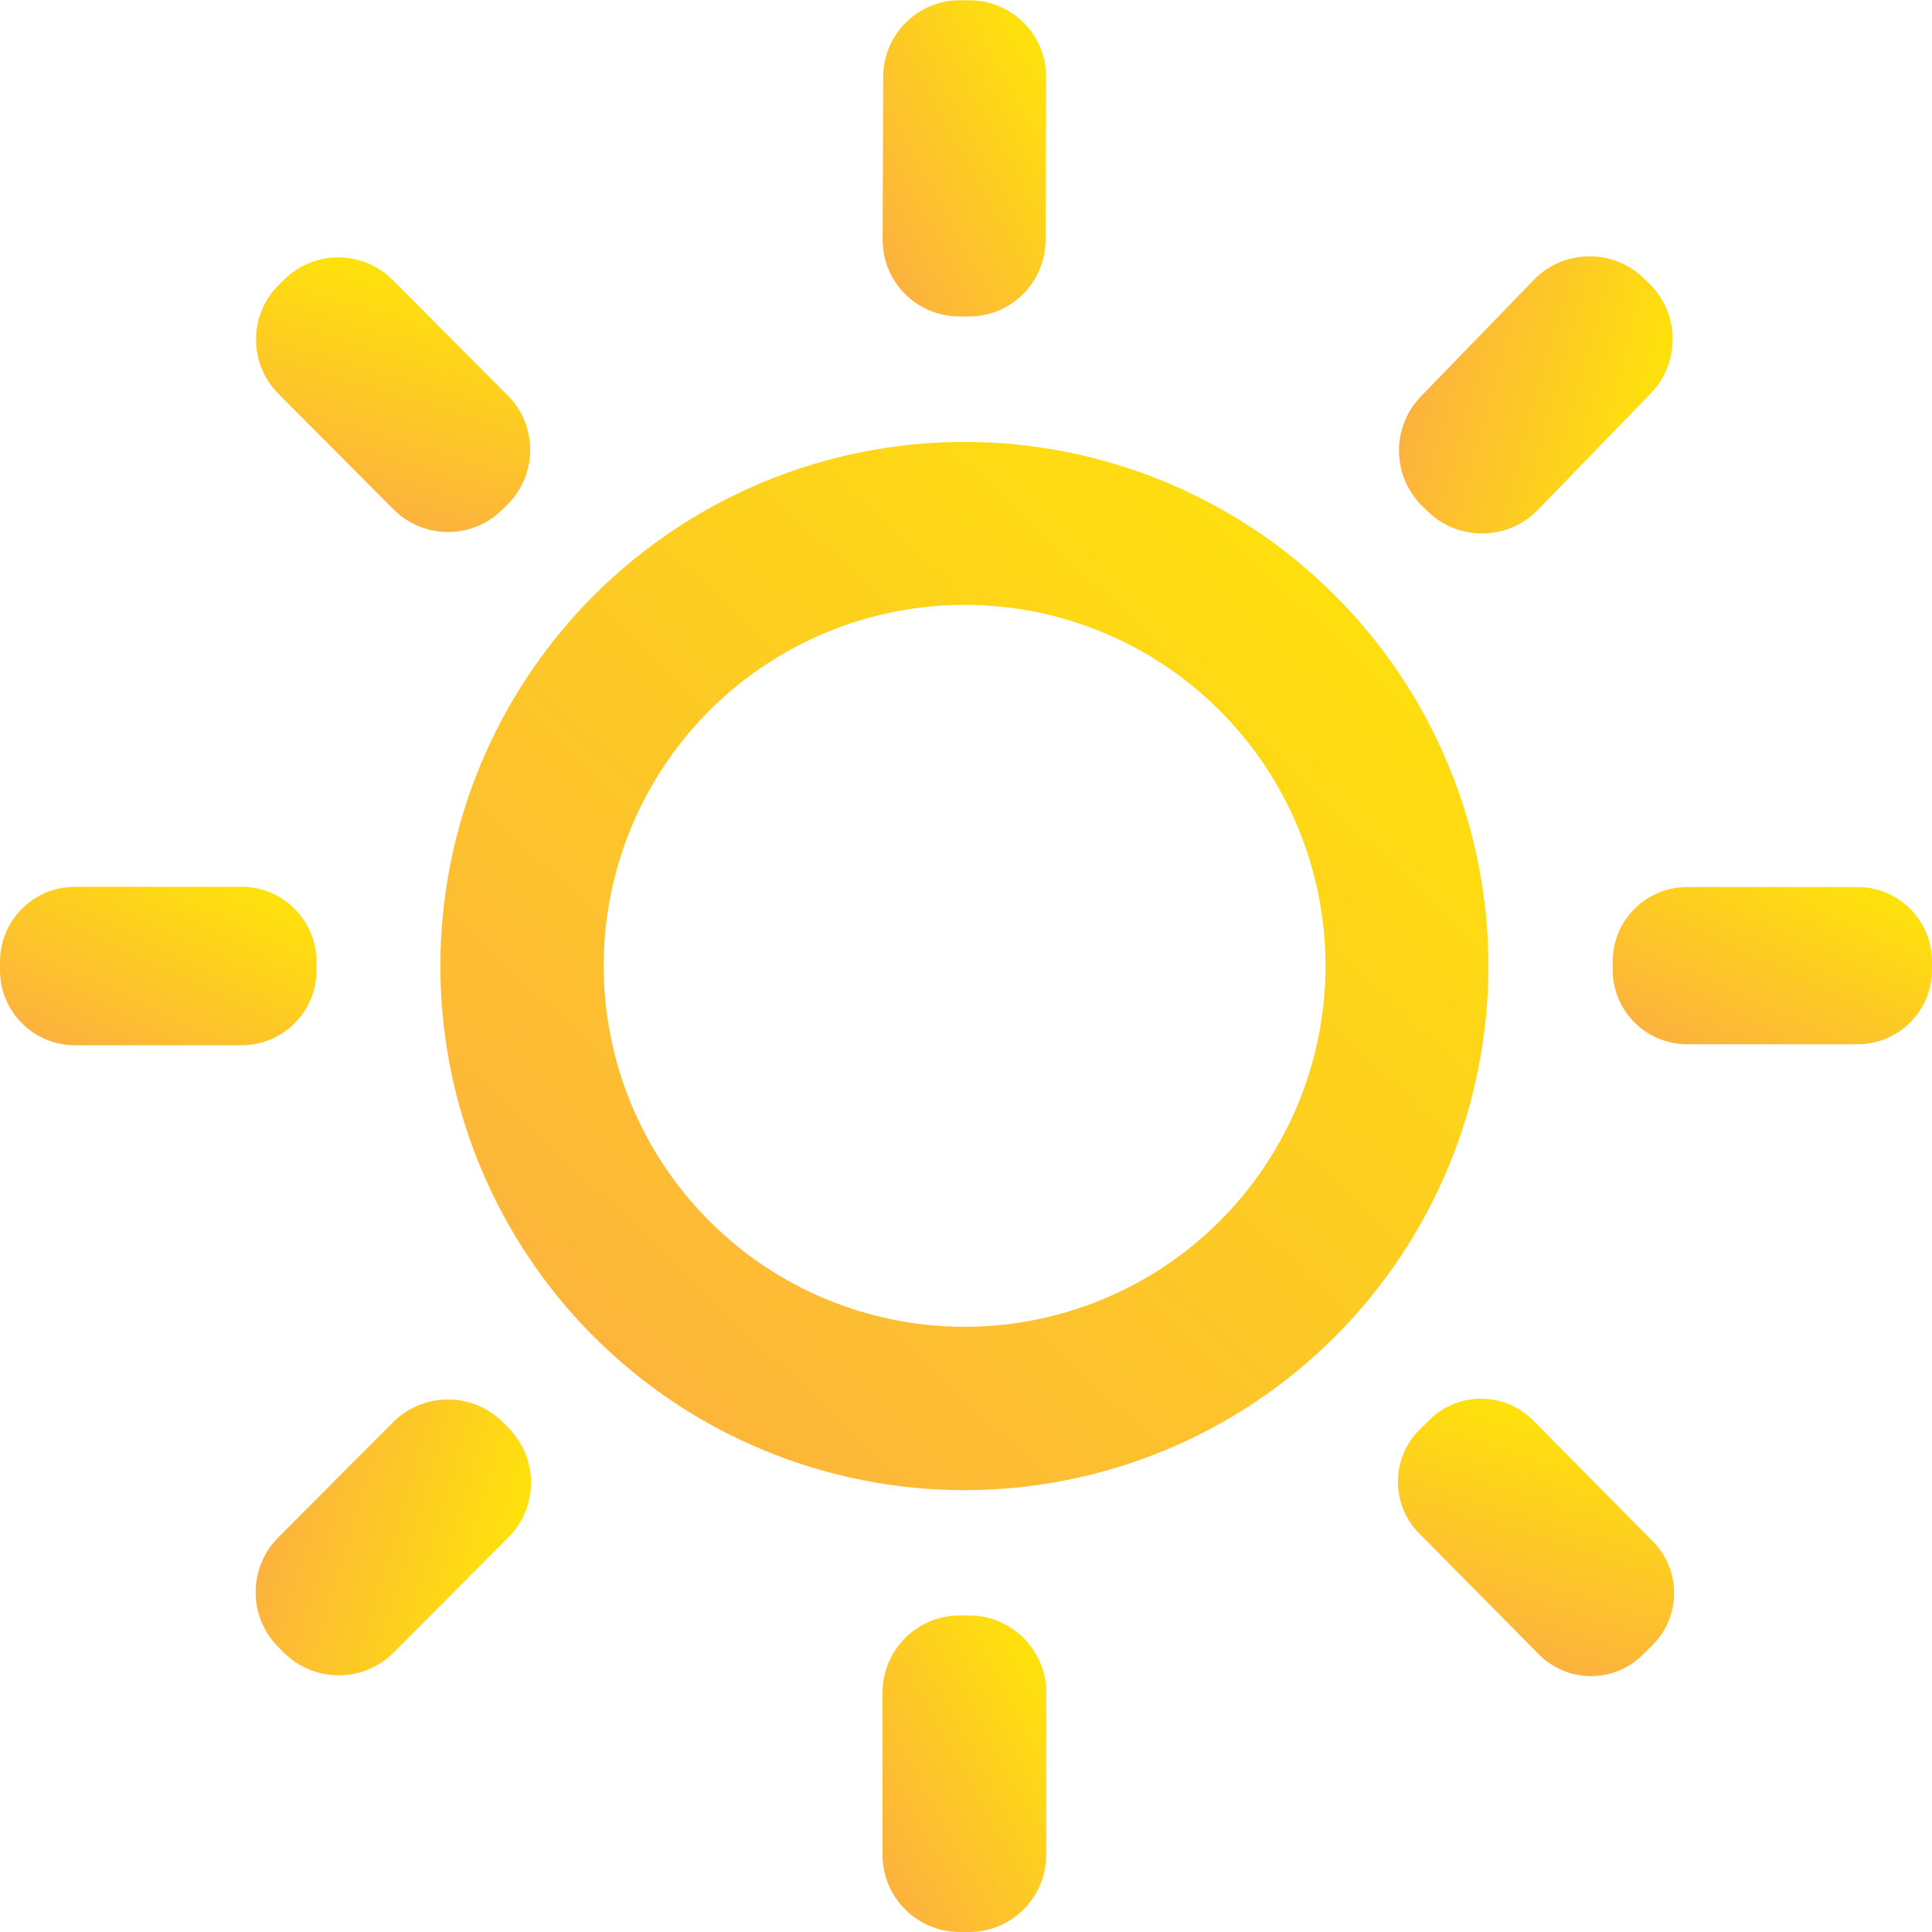
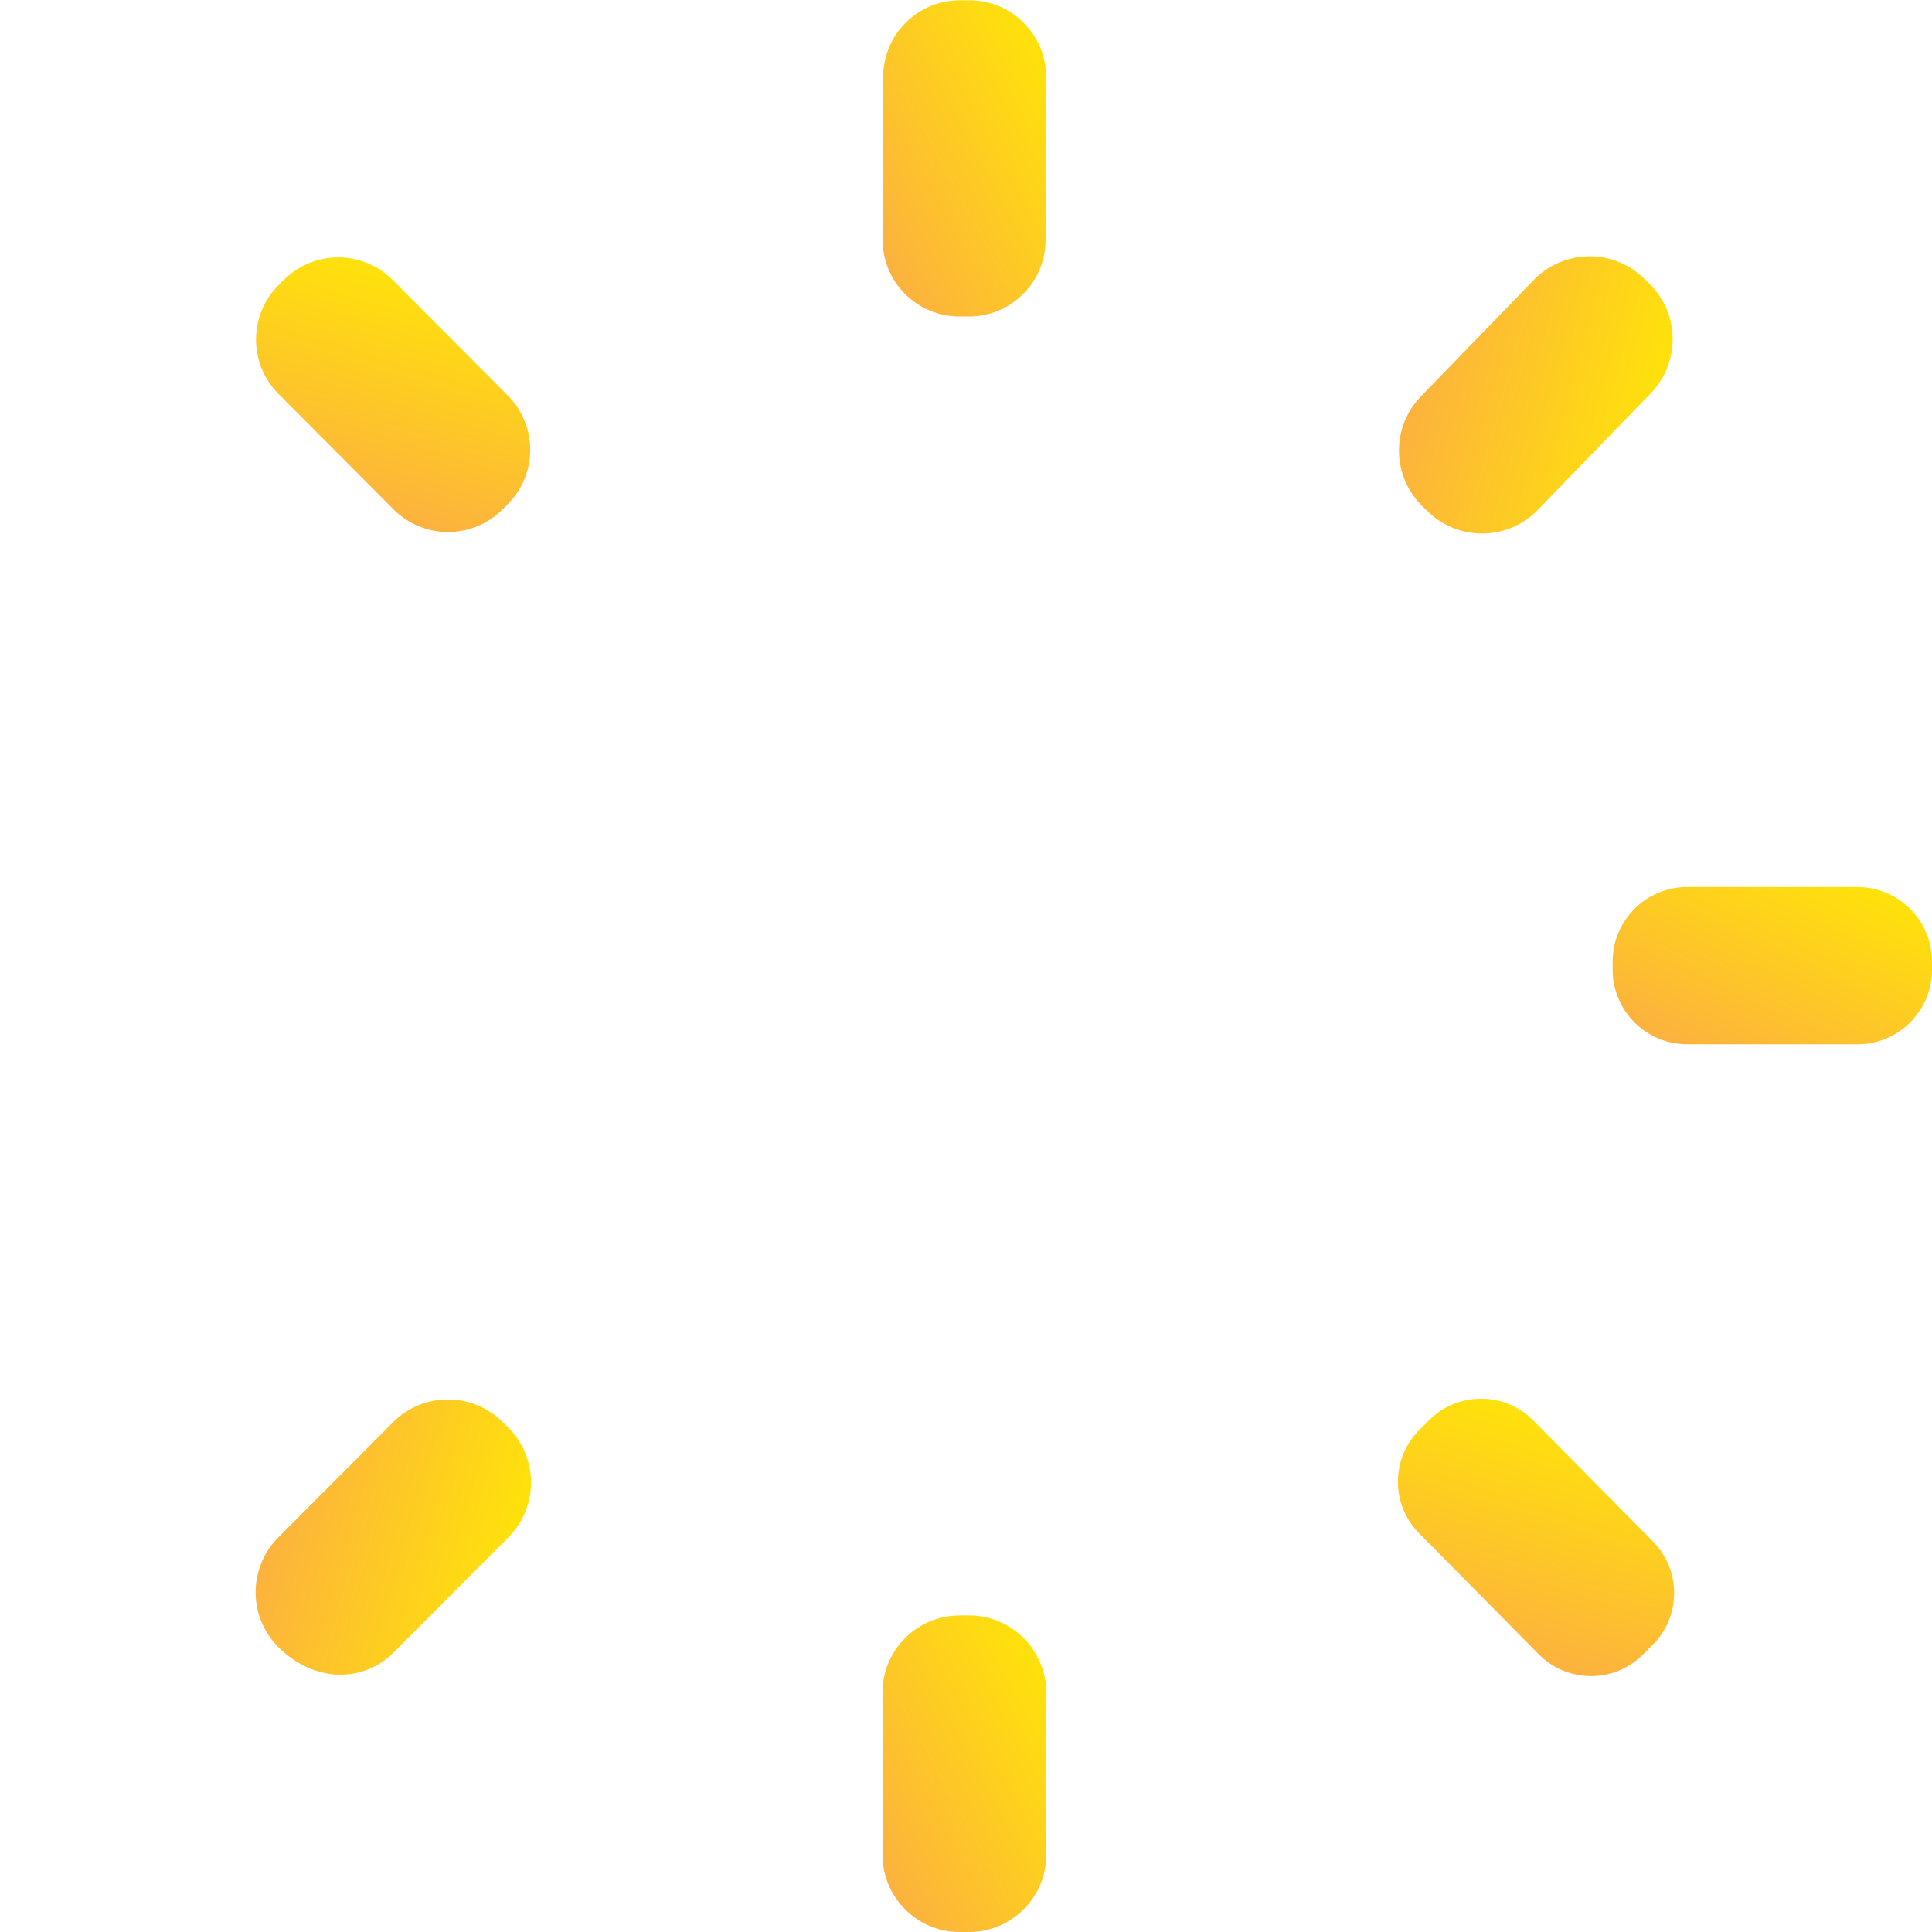
<svg xmlns="http://www.w3.org/2000/svg" width="80" height="80" viewBox="0 0 80 80" fill="none">
  <path d="M40.157 0.012L39.754 0.011C38.003 0.005 36.578 1.42 36.572 3.172L36.548 9.92C36.542 11.672 37.957 13.097 39.709 13.103L40.111 13.105C41.863 13.111 43.288 11.695 43.294 9.943L43.318 3.196C43.324 1.444 41.909 0.019 40.157 0.012Z" fill="url(#paint0_linear_251_2070)" />
  <path d="M68.282 11.732L68.065 11.522C66.787 10.283 64.747 10.315 63.509 11.593L58.837 16.415C57.599 17.693 57.631 19.733 58.909 20.972L59.126 21.182C60.404 22.421 62.444 22.389 63.682 21.11L68.353 16.289C69.592 15.011 69.56 12.971 68.282 11.732Z" fill="url(#paint1_linear_251_2070)" />
  <path d="M11.754 11.588L11.54 11.801C10.292 13.045 10.289 15.064 11.532 16.311L16.294 21.091C17.537 22.338 19.556 22.342 20.803 21.099L21.017 20.886C22.265 19.642 22.268 17.623 21.025 16.375L16.263 11.596C15.02 10.348 13.001 10.345 11.754 11.588Z" fill="url(#paint2_linear_251_2070)" />
-   <path d="M61.632 40.002C61.632 45.758 59.346 51.278 55.276 55.348C51.207 59.418 45.688 61.704 39.933 61.704C34.178 61.704 28.659 59.418 24.589 55.348C20.52 51.278 18.234 45.758 18.234 40.002C18.234 34.246 20.52 28.726 24.589 24.655C28.659 20.585 34.178 18.299 39.933 18.299C45.688 18.299 51.207 20.585 55.276 24.655C59.346 28.726 61.632 34.246 61.632 40.002ZM54.886 39.993C54.886 38.03 54.499 36.087 53.748 34.273C52.997 32.46 51.896 30.812 50.508 29.424C49.121 28.036 47.473 26.935 45.66 26.184C43.847 25.433 41.904 25.046 39.941 25.046C35.978 25.046 32.176 26.621 29.374 29.424C26.571 32.227 24.997 36.029 24.997 39.993C24.997 41.956 25.383 43.9 26.134 45.713C26.885 47.527 27.986 49.174 29.374 50.562C32.176 53.365 35.978 54.94 39.941 54.94C41.904 54.94 43.847 54.553 45.66 53.802C47.473 53.051 49.121 51.95 50.508 50.562C51.896 49.174 52.997 47.527 53.748 45.713C54.499 43.9 54.886 41.956 54.886 39.993Z" fill="url(#paint3_linear_251_2070)" />
-   <path d="M10.002 36.72H3.105C1.39 36.72 0 38.11 0 39.825V40.178C0 41.893 1.39 43.283 3.105 43.283H10.002C11.717 43.283 13.107 41.893 13.107 40.178V39.825C13.107 38.11 11.717 36.72 10.002 36.72Z" fill="url(#paint4_linear_251_2070)" />
  <path d="M76.912 36.729H69.864C68.159 36.729 66.776 38.111 66.776 39.817V40.153C66.776 41.858 68.159 43.241 69.864 43.241H76.912C78.618 43.241 80 41.858 80 40.153V39.817C80 38.111 78.618 36.729 76.912 36.729Z" fill="url(#paint5_linear_251_2070)" />
-   <path d="M21.043 59.112L20.818 58.887C19.56 57.634 17.526 57.637 16.273 58.895L11.522 63.662C10.27 64.92 10.273 66.955 11.53 68.208L11.756 68.433C13.013 69.686 15.048 69.683 16.301 68.425L21.051 63.658C22.304 62.4 22.301 60.365 21.043 59.112Z" fill="url(#paint6_linear_251_2070)" />
+   <path d="M21.043 59.112L20.818 58.887C19.56 57.634 17.526 57.637 16.273 58.895L11.522 63.662C10.27 64.92 10.273 66.955 11.53 68.208C13.013 69.686 15.048 69.683 16.301 68.425L21.051 63.658C22.304 62.4 22.301 60.365 21.043 59.112Z" fill="url(#paint6_linear_251_2070)" />
  <path d="M59.191 58.794L58.785 59.196C57.593 60.376 57.583 62.3 58.763 63.492L63.721 68.503C64.901 69.696 66.824 69.706 68.016 68.525L68.422 68.124C69.614 66.944 69.624 65.02 68.444 63.828L63.487 58.817C62.307 57.624 60.383 57.614 59.191 58.794Z" fill="url(#paint7_linear_251_2070)" />
  <path d="M40.126 66.891H39.74C37.974 66.891 36.543 68.323 36.543 70.089V76.802C36.543 78.568 37.974 80 39.74 80H40.126C41.892 80 43.323 78.568 43.323 76.802V70.089C43.323 68.323 41.892 66.891 40.126 66.891Z" fill="url(#paint8_linear_251_2070)" />
  <defs>
    <linearGradient id="paint0_linear_251_2070" x1="43.719" y1="-1.284" x2="32.758" y2="4.64" gradientUnits="userSpaceOnUse">
      <stop stop-color="#FFEC00" />
      <stop offset="1" stop-color="#FCB040" />
    </linearGradient>
    <linearGradient id="paint1_linear_251_2070" x1="71.788" y1="13.298" x2="59.776" y2="9.938" gradientUnits="userSpaceOnUse">
      <stop stop-color="#FFEC00" />
      <stop offset="1" stop-color="#FCB040" />
    </linearGradient>
    <linearGradient id="paint2_linear_251_2070" x1="13.356" y1="8.138" x2="9.778" y2="19.981" gradientUnits="userSpaceOnUse">
      <stop stop-color="#FFEC00" />
      <stop offset="1" stop-color="#FCB040" />
    </linearGradient>
    <linearGradient id="paint3_linear_251_2070" x1="64.112" y1="13.958" x2="21.016" y2="59.527" gradientUnits="userSpaceOnUse">
      <stop stop-color="#FFEC00" />
      <stop offset="1" stop-color="#FCB040" />
    </linearGradient>
    <linearGradient id="paint4_linear_251_2070" x1="13.856" y1="36.064" x2="8.807" y2="46.726" gradientUnits="userSpaceOnUse">
      <stop stop-color="#FFEC00" />
      <stop offset="1" stop-color="#FCB040" />
    </linearGradient>
    <linearGradient id="paint5_linear_251_2070" x1="80.756" y1="36.077" x2="75.799" y2="46.721" gradientUnits="userSpaceOnUse">
      <stop stop-color="#FFEC00" />
      <stop offset="1" stop-color="#FCB040" />
    </linearGradient>
    <linearGradient id="paint6_linear_251_2070" x1="24.522" y1="60.721" x2="12.557" y2="57.193" gradientUnits="userSpaceOnUse">
      <stop stop-color="#FFEC00" />
      <stop offset="1" stop-color="#FCB040" />
    </linearGradient>
    <linearGradient id="paint7_linear_251_2070" x1="60.697" y1="55.457" x2="57.066" y2="67.234" gradientUnits="userSpaceOnUse">
      <stop stop-color="#FFEC00" />
      <stop offset="1" stop-color="#FCB040" />
    </linearGradient>
    <linearGradient id="paint8_linear_251_2070" x1="43.71" y1="65.58" x2="32.734" y2="71.584" gradientUnits="userSpaceOnUse">
      <stop stop-color="#FFEC00" />
      <stop offset="1" stop-color="#FCB040" />
    </linearGradient>
  </defs>
</svg>